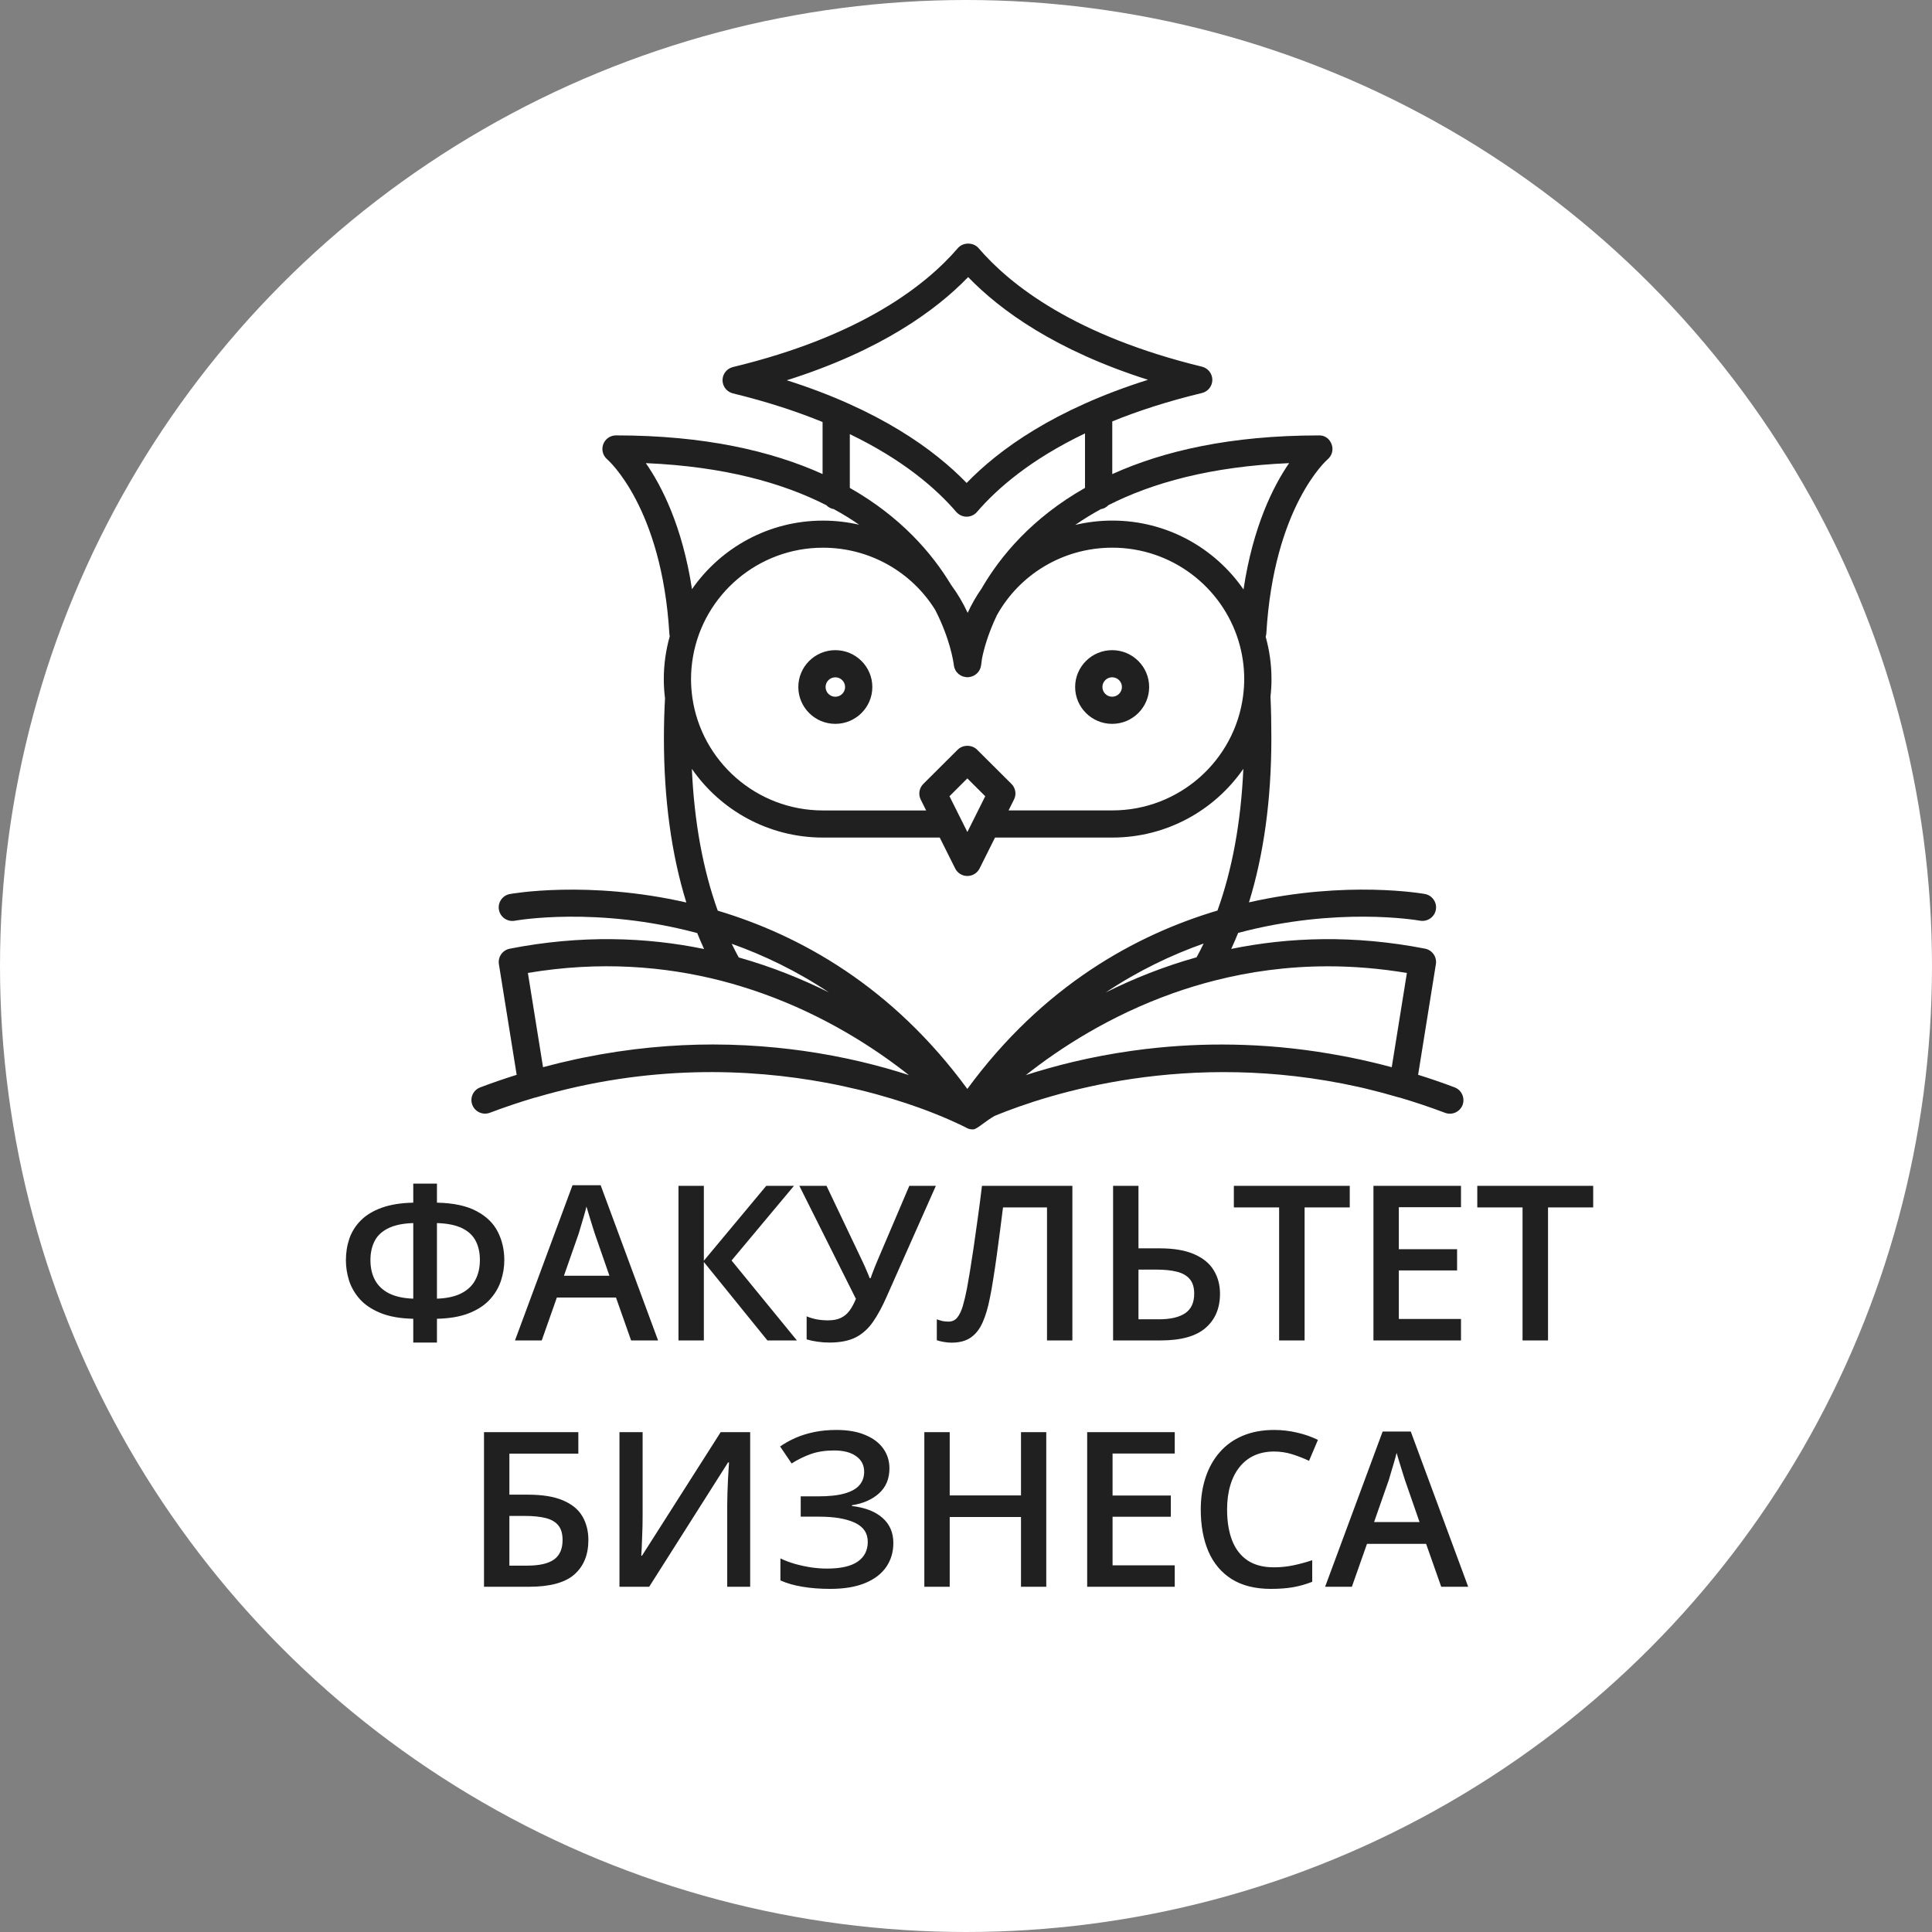
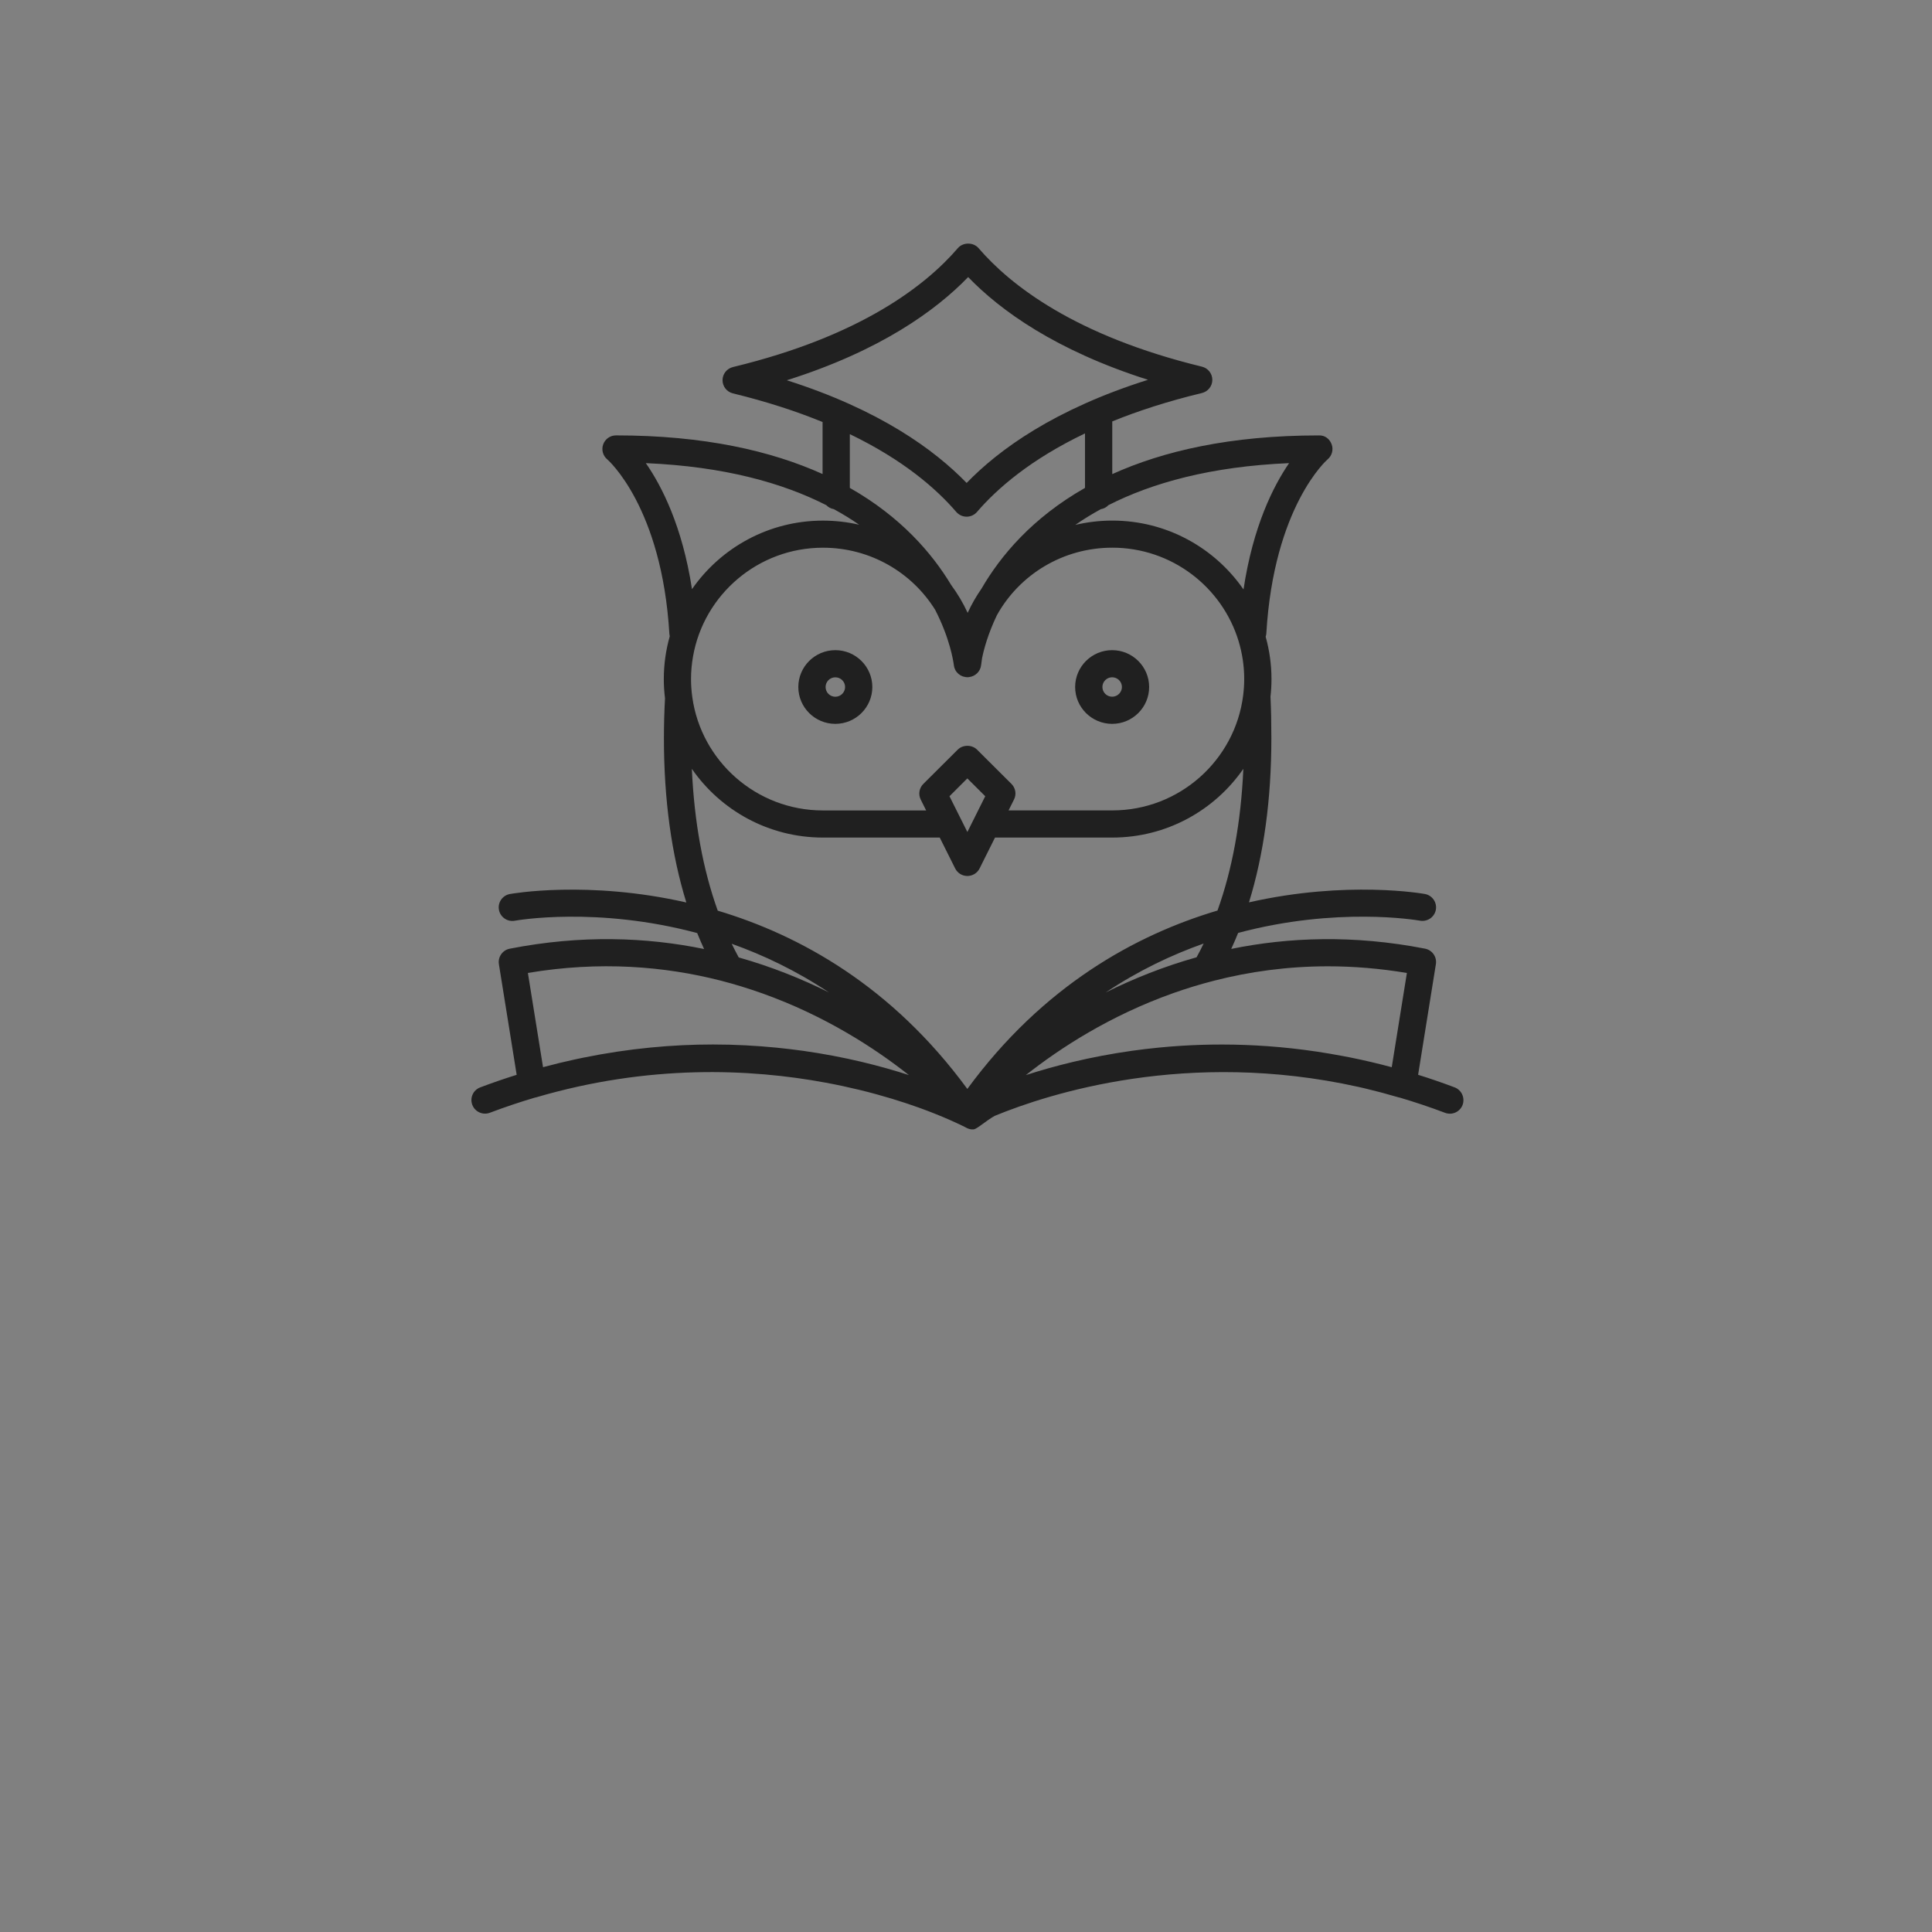
<svg xmlns="http://www.w3.org/2000/svg" width="400" height="400" viewBox="0 0 400 400" fill="none">
  <rect x="0" y="0" width="400" height="400" fill="#808080" stroke="none" />
-   <circle cx="200" cy="200" r="200" fill="white" />
-   <path d="M90.466 245.056V248.997C93.896 249.07 96.625 249.654 98.654 250.748C100.697 251.828 102.164 253.252 103.055 255.018C103.96 256.784 104.412 258.747 104.412 260.907C104.412 262.337 104.179 263.761 103.711 265.176C103.244 266.592 102.478 267.884 101.413 269.052C100.347 270.219 98.917 271.161 97.121 271.876C95.326 272.591 93.108 272.978 90.466 273.036V277.962H85.562V273.036C82.861 272.978 80.614 272.584 78.818 271.854C77.023 271.124 75.593 270.175 74.527 269.008C73.476 267.825 72.725 266.534 72.272 265.133C71.834 263.717 71.615 262.316 71.615 260.929C71.615 259.338 71.856 257.835 72.338 256.419C72.834 255.003 73.629 253.748 74.724 252.653C75.819 251.558 77.257 250.69 79.037 250.048C80.818 249.406 82.993 249.055 85.562 248.997V245.056H90.466ZM85.562 253.222C83.387 253.295 81.65 253.66 80.351 254.317C79.052 254.959 78.118 255.842 77.549 256.966C76.979 258.09 76.695 259.396 76.695 260.885C76.695 262.476 77.008 263.855 77.636 265.023C78.264 266.191 79.234 267.11 80.548 267.782C81.862 268.439 83.533 268.803 85.562 268.876V253.222ZM90.466 253.222V268.876C92.538 268.803 94.224 268.431 95.523 267.76C96.837 267.088 97.8 266.169 98.413 265.001C99.041 263.819 99.355 262.44 99.355 260.863C99.355 259.36 99.07 258.054 98.501 256.944C97.931 255.82 96.997 254.937 95.698 254.295C94.399 253.653 92.655 253.295 90.466 253.222ZM130.663 277.524L127.532 268.636H115.293L112.162 277.524H106.623L118.534 245.384H124.357L136.246 277.524H130.663ZM126.174 264.125L123.131 255.368C123.014 254.988 122.847 254.456 122.628 253.77C122.409 253.069 122.19 252.361 121.971 251.646C121.752 250.916 121.569 250.303 121.423 249.807C121.278 250.405 121.095 251.077 120.876 251.821C120.672 252.551 120.467 253.237 120.263 253.879C120.073 254.521 119.927 255.018 119.825 255.368L116.76 264.125H126.174ZM164.992 277.524H158.884L145.725 261.279V277.524H140.471V245.516H145.725V261.017L158.643 245.516H164.379L151.462 260.973L164.992 277.524ZM193.76 245.516L183.58 268.439C182.689 270.482 181.755 272.212 180.777 273.627C179.814 275.043 178.624 276.123 177.209 276.868C175.793 277.597 173.961 277.962 171.713 277.962C170.896 277.962 170.079 277.904 169.261 277.787C168.444 277.67 167.692 277.51 167.006 277.305V272.533C167.663 272.81 168.371 273.022 169.13 273.168C169.903 273.299 170.67 273.365 171.429 273.365C172.494 273.365 173.377 273.197 174.078 272.861C174.793 272.525 175.391 272.029 175.873 271.372C176.369 270.701 176.815 269.884 177.209 268.92L165.496 245.516H171.122L178.676 261.389C178.792 261.637 178.938 261.958 179.113 262.352C179.289 262.732 179.456 263.126 179.617 263.534C179.792 263.928 179.938 264.293 180.055 264.629H180.252C180.354 264.337 180.478 263.994 180.624 263.6C180.785 263.191 180.945 262.775 181.106 262.352C181.281 261.929 181.434 261.557 181.565 261.235L188.265 245.516H193.76ZM222.025 277.524H216.771V249.982H207.663C207.473 251.485 207.269 253.091 207.05 254.799C206.831 256.492 206.605 258.192 206.371 259.9C206.138 261.608 205.897 263.228 205.649 264.76C205.415 266.293 205.174 267.643 204.926 268.811C204.547 270.767 204.05 272.43 203.437 273.802C202.839 275.16 202.029 276.196 201.007 276.911C199.985 277.627 198.65 277.984 197.001 277.984C196.446 277.984 195.906 277.933 195.38 277.831C194.855 277.743 194.381 277.627 193.957 277.481V273.146C194.308 273.277 194.68 273.394 195.074 273.496C195.483 273.584 195.913 273.627 196.366 273.627C197.125 273.627 197.73 273.35 198.183 272.795C198.65 272.226 199.037 271.423 199.343 270.387C199.65 269.336 199.942 268.096 200.219 266.665C200.379 265.804 200.577 264.666 200.81 263.25C201.044 261.819 201.299 260.17 201.576 258.302C201.854 256.433 202.138 254.419 202.43 252.259C202.737 250.084 203.029 247.837 203.306 245.516H222.025V277.524ZM230.454 277.524V245.516H235.709V258.455H240.087C243.036 258.455 245.429 258.864 247.269 259.681C249.108 260.484 250.45 261.593 251.297 263.009C252.158 264.425 252.589 266.038 252.589 267.847C252.589 270.854 251.589 273.219 249.589 274.941C247.604 276.663 244.503 277.524 240.284 277.524H230.454ZM235.709 273.146H239.956C242.306 273.146 244.109 272.73 245.364 271.898C246.619 271.051 247.247 269.701 247.247 267.847C247.247 266.548 246.94 265.541 246.327 264.826C245.714 264.096 244.824 263.585 243.656 263.294C242.488 263.002 241.065 262.856 239.387 262.856H235.709V273.146ZM270.104 277.524H264.827V249.982H255.457V245.516H279.452V249.982H270.104V277.524ZM302.484 277.524H284.356V245.516H302.484V249.938H289.611V258.63H301.674V263.031H289.611V273.08H302.484V277.524ZM320.503 277.524H315.227V249.982H305.856V245.516H329.852V249.982H320.503V277.524ZM100.208 328.524V296.516H119.738V300.96H105.463V309.455H109.294C112.33 309.455 114.768 309.856 116.607 310.659C118.446 311.447 119.774 312.549 120.592 313.965C121.409 315.381 121.818 317.008 121.818 318.847C121.818 321.898 120.847 324.277 118.906 325.985C116.979 327.678 113.848 328.524 109.513 328.524H100.208ZM105.463 324.146H109.185C111.652 324.146 113.483 323.73 114.68 322.898C115.877 322.051 116.475 320.701 116.475 318.847C116.475 317.548 116.184 316.541 115.6 315.826C115.016 315.096 114.14 314.585 112.972 314.294C111.819 314.002 110.36 313.856 108.594 313.856H105.463V324.146ZM128.254 296.516H133.049V313.483C133.049 314.213 133.042 315.016 133.027 315.892C133.013 316.767 132.983 317.621 132.94 318.453C132.91 319.285 132.881 320.03 132.852 320.686C132.823 321.329 132.794 321.796 132.764 322.088H132.918L149.207 296.516H155.315V328.524H150.564V311.688C150.564 310.9 150.579 310.046 150.608 309.127C150.637 308.207 150.673 307.317 150.717 306.456C150.761 305.594 150.805 304.835 150.849 304.179C150.892 303.522 150.922 303.055 150.936 302.777H150.739L134.406 328.524H128.254V296.516ZM184.149 304.003C184.149 306.164 183.426 307.893 181.981 309.192C180.551 310.477 178.683 311.294 176.377 311.644V311.798C179.15 312.133 181.274 312.965 182.748 314.294C184.222 315.607 184.959 317.329 184.959 319.46C184.959 321.329 184.47 322.978 183.492 324.408C182.514 325.839 181.055 326.955 179.113 327.758C177.172 328.561 174.764 328.962 171.888 328.962C169.801 328.962 167.897 328.816 166.174 328.524C164.452 328.247 162.919 327.809 161.577 327.211V322.657C162.496 323.095 163.503 323.474 164.598 323.795C165.707 324.102 166.831 324.343 167.969 324.518C169.123 324.678 170.203 324.759 171.21 324.759C174.071 324.759 176.194 324.277 177.581 323.314C178.967 322.35 179.661 320.986 179.661 319.22C179.661 317.41 178.763 316.089 176.968 315.257C175.173 314.425 172.713 314.009 169.59 314.009H165.78V309.805H169.349C171.67 309.805 173.531 309.601 174.932 309.192C176.333 308.784 177.347 308.2 177.975 307.441C178.603 306.682 178.916 305.777 178.916 304.726C178.916 303.339 178.362 302.259 177.252 301.486C176.158 300.698 174.64 300.303 172.699 300.303C170.859 300.303 169.247 300.552 167.86 301.048C166.473 301.544 165.153 302.194 163.897 302.996L161.511 299.471C162.489 298.8 163.554 298.209 164.707 297.698C165.875 297.187 167.159 296.786 168.561 296.494C169.962 296.202 171.502 296.056 173.18 296.056C175.516 296.056 177.493 296.399 179.113 297.085C180.748 297.756 181.996 298.691 182.857 299.887C183.718 301.084 184.149 302.456 184.149 304.003ZM216.617 328.524H211.385V314.075H196.628V328.524H191.374V296.516H196.628V309.608H211.385V296.516H216.617V328.524ZM243.218 328.524H225.09V296.516H243.218V300.938H230.345V309.63H242.408V314.031H230.345V324.08H243.218V328.524ZM263.776 300.522C262.244 300.522 260.872 300.8 259.66 301.354C258.463 301.909 257.449 302.712 256.617 303.763C255.785 304.799 255.15 306.061 254.712 307.55C254.275 309.024 254.056 310.688 254.056 312.542C254.056 315.023 254.406 317.162 255.106 318.957C255.807 320.738 256.873 322.11 258.303 323.073C259.733 324.022 261.543 324.496 263.733 324.496C265.09 324.496 266.411 324.365 267.695 324.102C268.98 323.839 270.308 323.482 271.68 323.029V327.495C270.381 328.006 269.067 328.378 267.739 328.612C266.411 328.846 264.878 328.962 263.141 328.962C259.872 328.962 257.157 328.284 254.997 326.926C252.851 325.569 251.246 323.657 250.18 321.19C249.129 318.723 248.604 315.833 248.604 312.52C248.604 310.097 248.94 307.879 249.611 305.864C250.283 303.85 251.26 302.113 252.545 300.654C253.829 299.18 255.413 298.048 257.296 297.26C259.193 296.457 261.361 296.056 263.798 296.056C265.404 296.056 266.98 296.238 268.527 296.603C270.089 296.954 271.534 297.457 272.862 298.114L271.023 302.449C269.914 301.924 268.754 301.471 267.542 301.092C266.331 300.712 265.075 300.522 263.776 300.522ZM298.39 328.524L295.26 319.636H283.021L279.89 328.524H274.351L286.261 296.384H292.085L303.973 328.524H298.39ZM293.902 315.125L290.859 306.368C290.742 305.988 290.574 305.456 290.355 304.77C290.136 304.069 289.917 303.361 289.699 302.646C289.48 301.916 289.297 301.303 289.151 300.807C289.005 301.405 288.823 302.077 288.604 302.821C288.4 303.551 288.195 304.237 287.991 304.879C287.801 305.521 287.655 306.018 287.553 306.368L284.488 315.125H293.902Z" fill="#202020" />
  <path fill-rule="evenodd" clip-rule="evenodd" d="M237.919 142.239C237.919 146.447 234.483 149.867 230.256 149.867C226.038 149.867 222.596 146.447 222.596 142.239C222.596 138.032 226.032 134.609 230.256 134.609C234.483 134.609 237.919 138.032 237.919 142.239ZM201.109 233.824H201.595C202.058 233.727 202.702 233.254 203.512 232.659C204.202 232.153 205.011 231.558 205.931 231.033C217.232 226.384 245.875 217.183 281.18 225.017C281.339 225.052 281.499 225.089 281.66 225.126C281.817 225.162 281.974 225.199 282.13 225.233C282.261 225.266 282.389 225.295 282.518 225.324L282.588 225.34C282.644 225.353 282.701 225.366 282.759 225.38C285.033 225.924 287.332 226.537 289.656 227.223C289.715 227.242 289.771 227.242 289.83 227.254C292.904 228.164 296.026 229.206 299.182 230.395C300.63 230.946 302.262 230.216 302.814 228.765C303.349 227.301 302.617 225.674 301.16 225.127C298.62 224.166 296.104 223.303 293.606 222.524L297.284 199.617C297.524 198.118 296.533 196.704 295.045 196.41C280.242 193.522 266.785 194.038 254.911 196.463C255.413 195.38 255.889 194.276 256.344 193.149C276.798 187.688 293.263 190.494 293.96 190.612L293.979 190.616C295.5 190.891 296.982 189.903 297.272 188.385C297.561 186.865 296.565 185.391 295.039 185.097C294.743 185.041 278.925 182.206 258.587 186.824C261.649 176.919 263.222 165.528 263.222 152.836C263.222 149.688 263.166 146.875 263.041 144.242C263.178 143.043 263.247 141.829 263.247 140.599C263.247 137.562 262.823 134.621 262.041 131.828C262.11 131.608 262.169 131.38 262.181 131.136C263.736 104.847 274.756 95.195 274.853 95.12C275.766 94.363 276.112 93.118 275.707 92.004C275.302 90.884 274.314 90.08 273.034 90.149C254.724 90.149 240.828 93.387 230.284 98.158V87.246C235.62 85.078 241.76 83.079 248.843 81.371C250.108 81.064 251.001 79.938 251.001 78.646C251.001 77.353 250.114 76.221 248.849 75.914C222.562 69.519 209.186 59.039 202.598 51.371C201.523 50.123 199.386 50.123 198.315 51.371C191.693 59.076 178.232 69.604 151.752 75.992C150.487 76.299 149.593 77.425 149.593 78.714C149.593 80.007 150.481 81.139 151.745 81.445C158.835 83.172 164.975 85.194 170.305 87.374V98.142C159.748 93.381 145.852 90.143 127.548 90.143H127.527C126.346 90.143 125.293 90.884 124.888 91.992C124.483 93.099 124.816 94.344 125.723 95.107C125.838 95.202 137.034 104.954 138.588 131.252C138.6 131.418 138.625 131.583 138.663 131.737C137.868 134.559 137.432 137.53 137.432 140.599C137.432 141.945 137.519 143.262 137.682 144.567C137.535 147.323 137.457 150.086 137.457 152.841C137.457 165.54 139.03 176.944 142.099 186.852C121.711 182.2 105.84 185.047 105.538 185.103C104.011 185.397 103.008 186.871 103.304 188.391C103.594 189.915 105.083 190.913 106.597 190.625C106.905 190.566 123.58 187.612 144.348 193.181C144.802 194.307 145.279 195.409 145.774 196.482C133.872 194.038 120.381 193.513 105.532 196.419C104.043 196.713 103.052 198.124 103.292 199.623L106.971 222.53C104.479 223.309 101.962 224.173 99.423 225.133C97.965 225.68 97.233 227.307 97.788 228.752C98.339 230.204 99.978 230.933 101.423 230.383C104.576 229.193 107.691 228.149 110.765 227.242C110.788 227.237 110.813 227.234 110.838 227.23C110.875 227.226 110.912 227.221 110.945 227.21C134.311 220.337 155.265 221.238 170.981 224.16H170.987C173.442 224.614 175.759 225.12 177.943 225.649C182.746 226.819 186.883 228.117 190.234 229.322C190.267 229.334 190.297 229.345 190.328 229.356C190.358 229.367 190.389 229.378 190.421 229.391C190.532 229.432 190.64 229.471 190.749 229.51C190.88 229.557 191.01 229.604 191.141 229.653C191.184 229.67 191.226 229.685 191.269 229.701C191.341 229.727 191.412 229.752 191.48 229.782C191.6 229.825 191.718 229.869 191.835 229.913L191.994 229.973C192.035 229.989 192.076 230.005 192.117 230.02L192.245 230.069L192.246 230.07L192.249 230.071L192.359 230.113L192.422 230.136L192.474 230.157C192.577 230.198 192.686 230.242 192.789 230.279C192.876 230.314 192.961 230.347 193.046 230.38L193.048 230.381C193.168 230.428 193.286 230.474 193.406 230.523C193.432 230.534 193.455 230.543 193.479 230.551C193.497 230.558 193.516 230.565 193.536 230.573C195.817 231.48 197.53 232.257 198.595 232.76C198.629 232.773 198.654 232.785 198.685 232.801C199.558 233.214 200.04 233.47 200.078 233.495C200.408 233.674 200.757 233.783 201.109 233.824ZM165.284 142.239C165.284 138.032 168.719 134.609 172.946 134.609C177.17 134.609 180.606 138.032 180.606 142.239C180.606 146.447 177.17 149.867 172.946 149.867C168.719 149.867 165.284 146.447 165.284 142.239ZM202.283 155.201L209.417 162.305C210.27 163.156 210.488 164.461 209.937 165.535L208.812 167.787H230.29C244.186 167.787 255.677 157.4 257.378 144.016C257.519 142.89 257.602 141.751 257.602 140.587C257.602 137.85 257.185 135.203 256.428 132.71C253.03 121.544 242.601 113.391 230.29 113.391C220.039 113.391 211.049 118.978 206.38 127.407C204.529 131.283 203.682 134.506 203.324 136.285C203.246 136.752 203.18 137.224 203.131 137.696C202.987 139.013 201.941 140.03 200.645 140.181C200.626 140.187 200.607 140.193 200.586 140.193C200.53 140.205 200.464 140.205 200.408 140.205C200.398 140.205 200.389 140.206 200.38 140.207L200.36 140.209L200.346 140.21C200.338 140.211 200.331 140.212 200.324 140.212H200.305H200.271C200.249 140.212 200.23 140.209 200.209 140.205L200.192 140.203L200.18 140.201C200.168 140.2 200.156 140.199 200.144 140.199C200.078 140.193 200.016 140.193 199.95 140.187C199.944 140.185 199.938 140.182 199.933 140.18C199.923 140.175 199.913 140.171 199.9 140.171C199.757 140.152 199.617 140.121 199.483 140.084L199.472 140.081C199.458 140.077 199.444 140.074 199.431 140.071C199.406 140.065 199.384 140.06 199.361 140.052C199.231 140.005 199.103 139.949 198.981 139.883L198.968 139.875C198.96 139.871 198.952 139.867 198.943 139.862C198.921 139.851 198.896 139.839 198.872 139.827C198.744 139.758 198.629 139.674 198.517 139.583C198.493 139.564 198.467 139.545 198.443 139.526C198.178 139.295 197.953 139.023 197.785 138.707C197.772 138.683 197.762 138.656 197.752 138.627C197.743 138.603 197.734 138.578 197.723 138.553C197.67 138.447 197.62 138.344 197.589 138.228C197.562 138.152 197.549 138.074 197.535 137.994C197.531 137.972 197.528 137.95 197.524 137.928C197.521 137.892 197.513 137.86 197.505 137.828C197.497 137.797 197.489 137.765 197.487 137.731C197.487 137.725 197.485 137.717 197.483 137.707C197.48 137.695 197.477 137.682 197.477 137.672V137.659C197.374 136.855 196.67 132.196 193.618 126.261C188.789 118.487 180.157 113.397 170.383 113.397C156.916 113.397 145.709 123.149 143.481 135.926C143.217 137.443 143.07 139.001 143.07 140.594C143.07 141.879 143.167 143.14 143.338 144.379C145.195 157.594 156.608 167.793 170.377 167.793H191.749L190.627 165.54C190.085 164.461 190.306 163.156 191.16 162.305L198.293 155.201C199.346 154.152 201.221 154.147 202.283 155.201ZM175.946 89.883L175.94 89.88H175.946V89.883ZM175.946 89.883C187.001 95.217 193.839 101.162 197.985 105.992C198.527 106.611 199.302 106.974 200.131 106.974C200.953 106.974 201.735 106.617 202.277 105.992C206.47 101.111 213.404 95.107 224.637 89.733V101.015C213.734 107.212 207.149 115.071 203.209 121.875C202.109 123.449 201.153 125.126 200.343 126.884C199.399 124.832 198.249 122.898 196.925 121.109C192.938 114.483 186.443 106.974 175.946 101.015V89.883ZM200.445 57.368C193.754 64.289 182.244 72.632 162.894 78.73C182.058 84.808 193.471 93.112 200.131 99.992C206.822 93.071 218.326 84.727 237.682 78.633C218.519 72.545 207.099 64.251 200.445 57.368ZM133.713 95.887C149.929 96.578 162.035 99.992 171.077 104.59C171.488 105.019 172.034 105.313 172.644 105.416C174.526 106.445 176.267 107.518 177.877 108.639C175.463 108.082 172.952 107.788 170.377 107.788C159.15 107.788 149.223 113.416 143.27 121.979C141.273 108.958 137.008 100.632 133.713 95.887ZM257.456 122.041C259.422 108.97 263.633 100.632 266.894 95.887C250.659 96.578 238.542 99.985 229.493 104.584C229.081 105.019 228.537 105.313 227.92 105.416C226.013 106.458 224.253 107.544 222.627 108.676C225.088 108.094 227.655 107.781 230.297 107.781C241.554 107.781 251.51 113.435 257.456 122.041ZM143.241 159.18C149.191 167.768 159.138 173.409 170.383 173.409H194.561L197.761 179.81C198.237 180.761 199.212 181.364 200.283 181.364C201.352 181.364 202.333 180.761 202.81 179.81L206.006 173.409H230.29C241.535 173.409 251.475 167.768 257.422 159.18C256.93 170.199 255.123 180.032 252.067 188.52C235.081 193.566 215.924 204.119 200.277 225.452C184.665 204.162 165.561 193.609 148.6 188.544C145.55 180.053 143.737 170.211 143.241 159.18ZM200.283 172.257L201.112 170.6L202.514 167.793L203.984 164.852L200.277 161.16L196.58 164.852L198.05 167.793L199.455 170.6L200.283 172.257ZM157.866 205.682C170.847 210.319 181.12 217.005 188.179 222.586C182.348 220.694 174.937 218.788 166.293 217.565C164.508 217.318 162.676 217.093 160.789 216.908C156.633 216.498 152.247 216.248 147.637 216.248C139.314 216.248 130.283 217.036 120.739 218.985C120.648 219.004 120.557 219.023 120.465 219.041C120.3 219.075 120.134 219.109 119.97 219.145C119.823 219.178 119.676 219.208 119.529 219.238C119.38 219.269 119.231 219.3 119.082 219.333C116.886 219.805 114.671 220.343 112.428 220.95V220.937L109.294 201.437C124.203 198.931 137.597 200.057 149.229 203.03C152.229 203.802 155.104 204.701 157.866 205.682ZM171.629 205.473C164.897 200.984 158.066 197.736 151.49 195.399C151.958 196.36 152.447 197.307 152.948 198.227C159.807 200.164 166.05 202.692 171.629 205.473ZM247.737 198.196C240.828 200.133 234.542 202.679 228.923 205.479C235.704 200.952 242.582 197.689 249.201 195.349C248.734 196.322 248.251 197.273 247.737 198.196ZM234.387 217.552C236.171 217.299 238.016 217.08 239.903 216.895C250.99 215.807 263.795 215.954 277.775 218.598C277.839 218.608 277.901 218.619 277.963 218.63L278.096 218.654C278.61 218.751 279.124 218.851 279.644 218.954C282.432 219.517 285.27 220.181 288.148 220.956V220.944L291.282 201.444C285.609 200.493 280.152 200.064 274.931 200.064C266.477 200.064 258.637 201.187 251.463 203.017C248.469 203.778 245.601 204.659 242.843 205.639C229.795 210.276 219.475 216.989 212.385 222.592C218.247 220.694 225.693 218.775 234.387 217.552ZM172.946 144.254C171.834 144.254 170.928 143.35 170.928 142.239C170.928 141.132 171.834 140.231 172.946 140.231C174.065 140.231 174.968 141.132 174.968 142.239C174.968 143.343 174.065 144.254 172.946 144.254ZM232.281 142.233C232.281 141.125 231.374 140.224 230.256 140.224C229.147 140.224 228.241 141.132 228.241 142.233C228.241 143.343 229.147 144.247 230.256 144.247C231.374 144.247 232.281 143.343 232.281 142.233Z" fill="#202020" />
</svg>